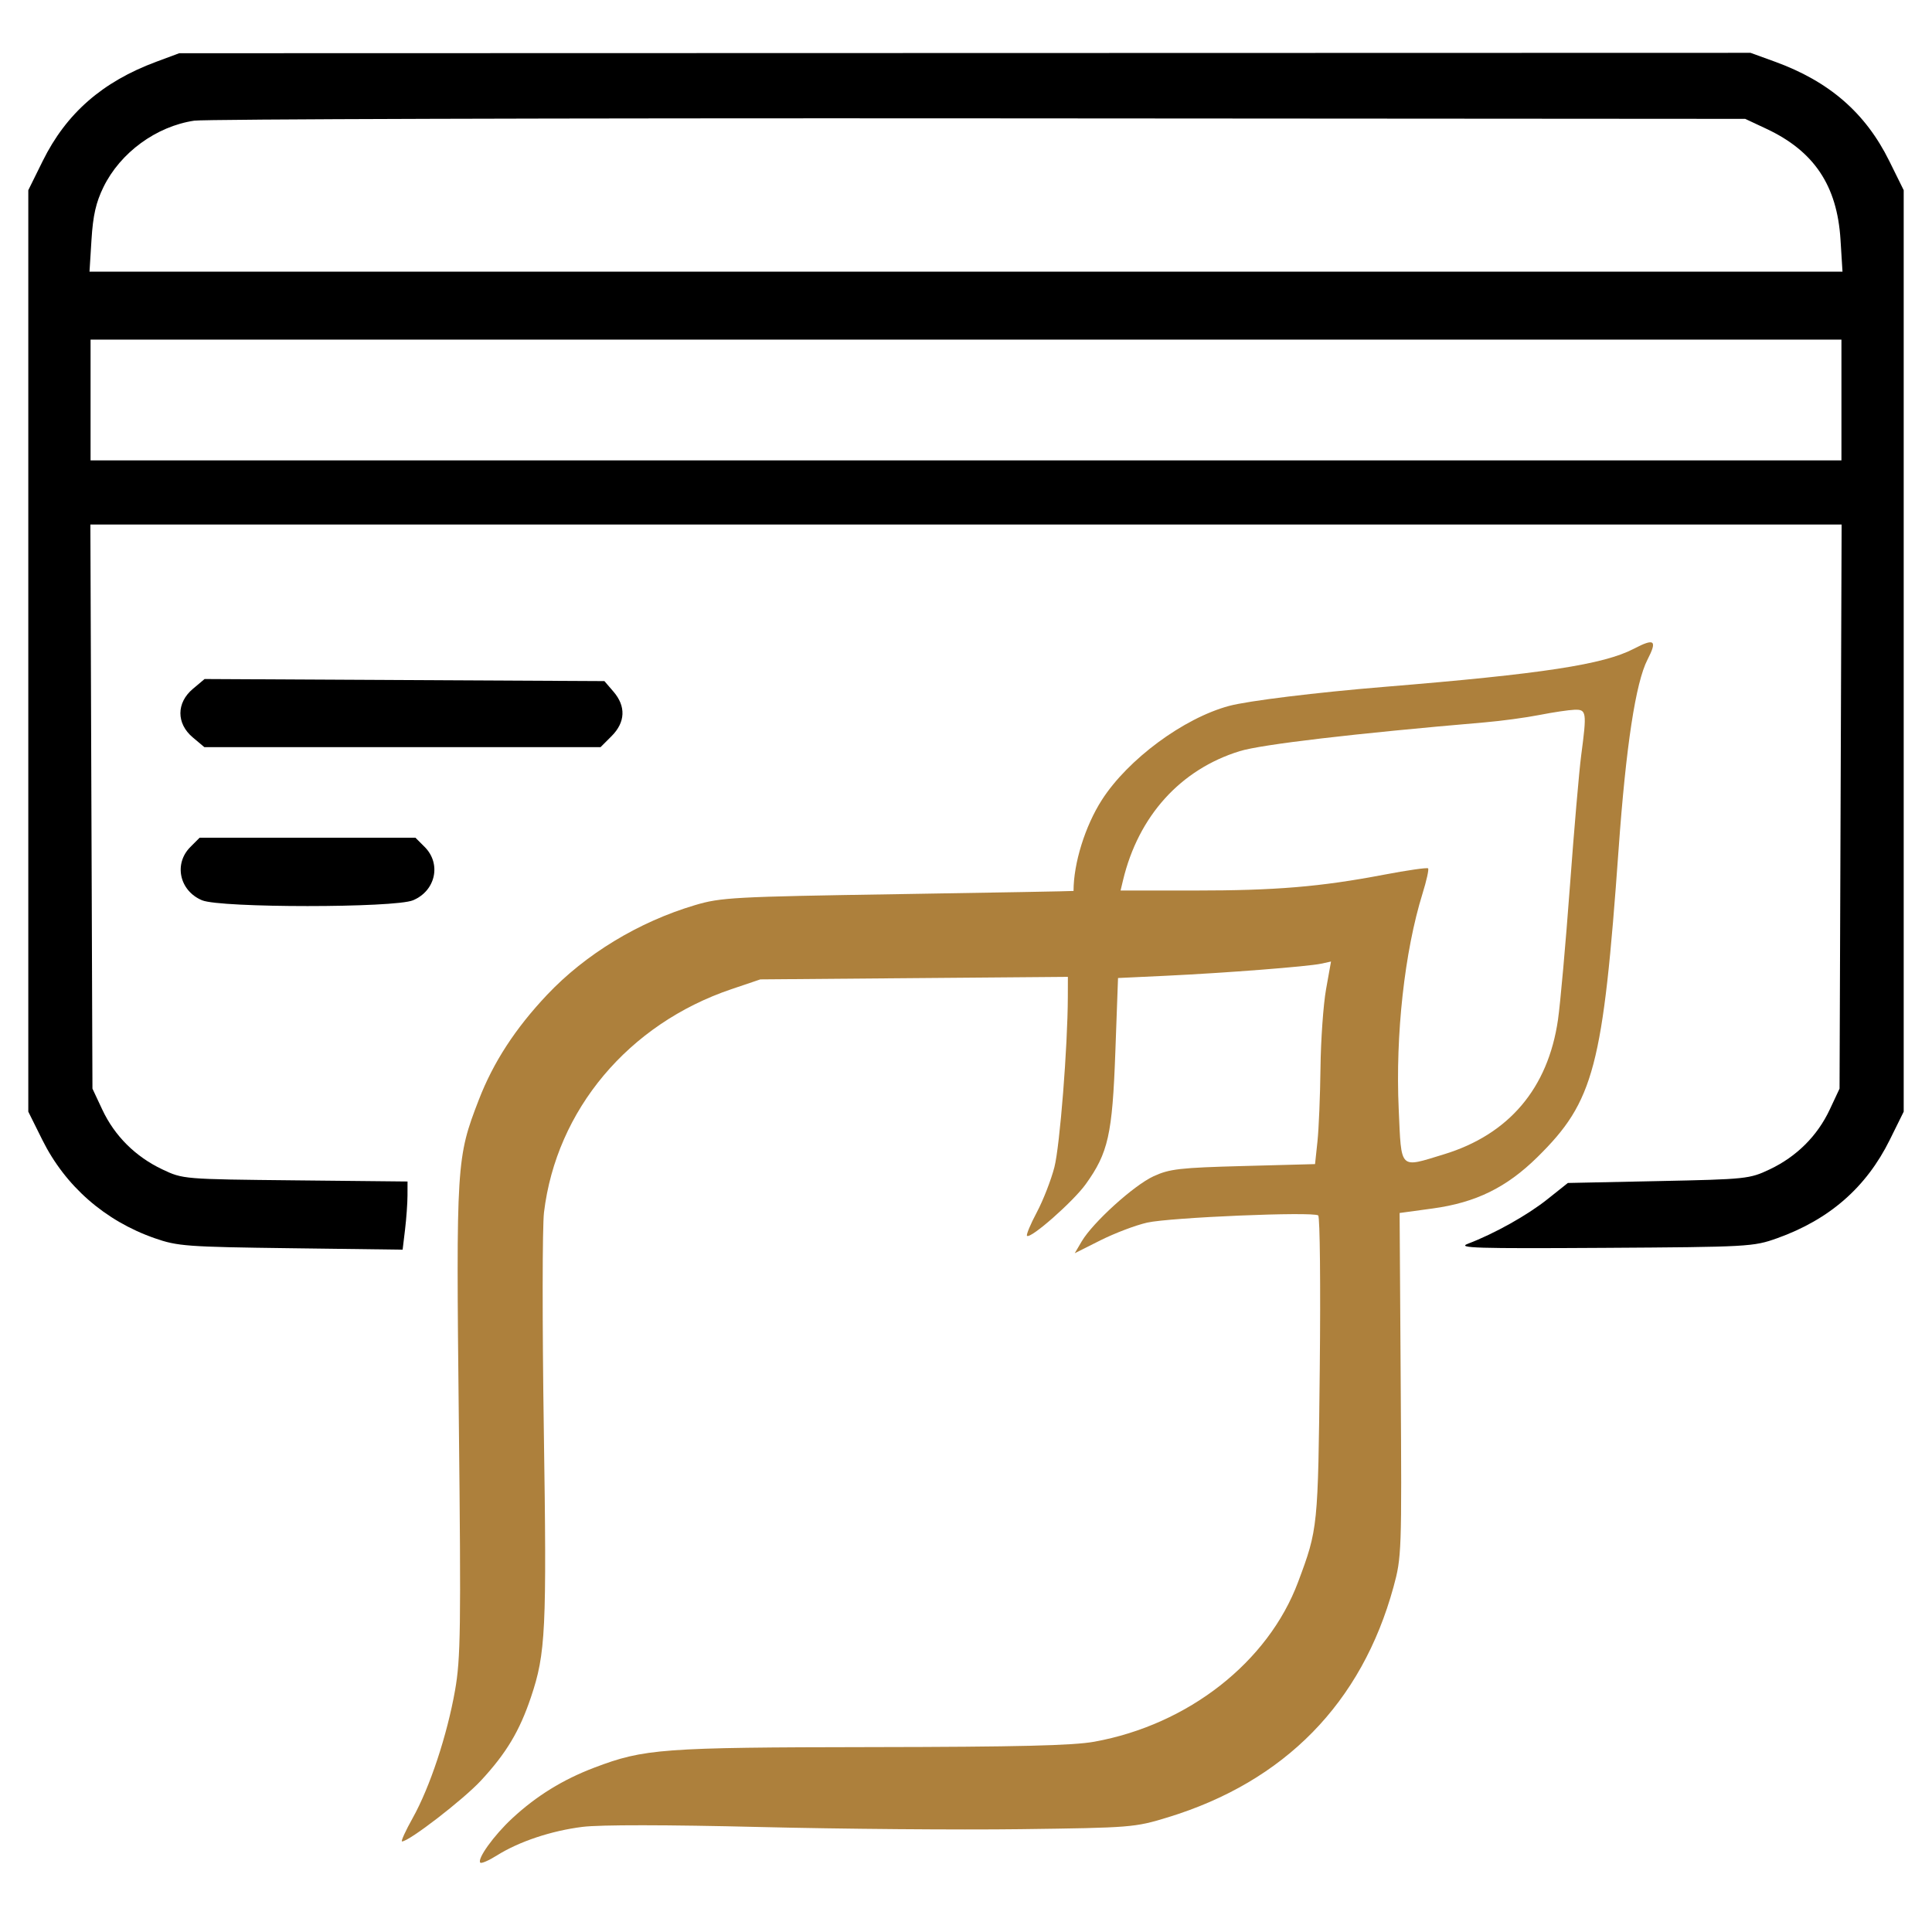
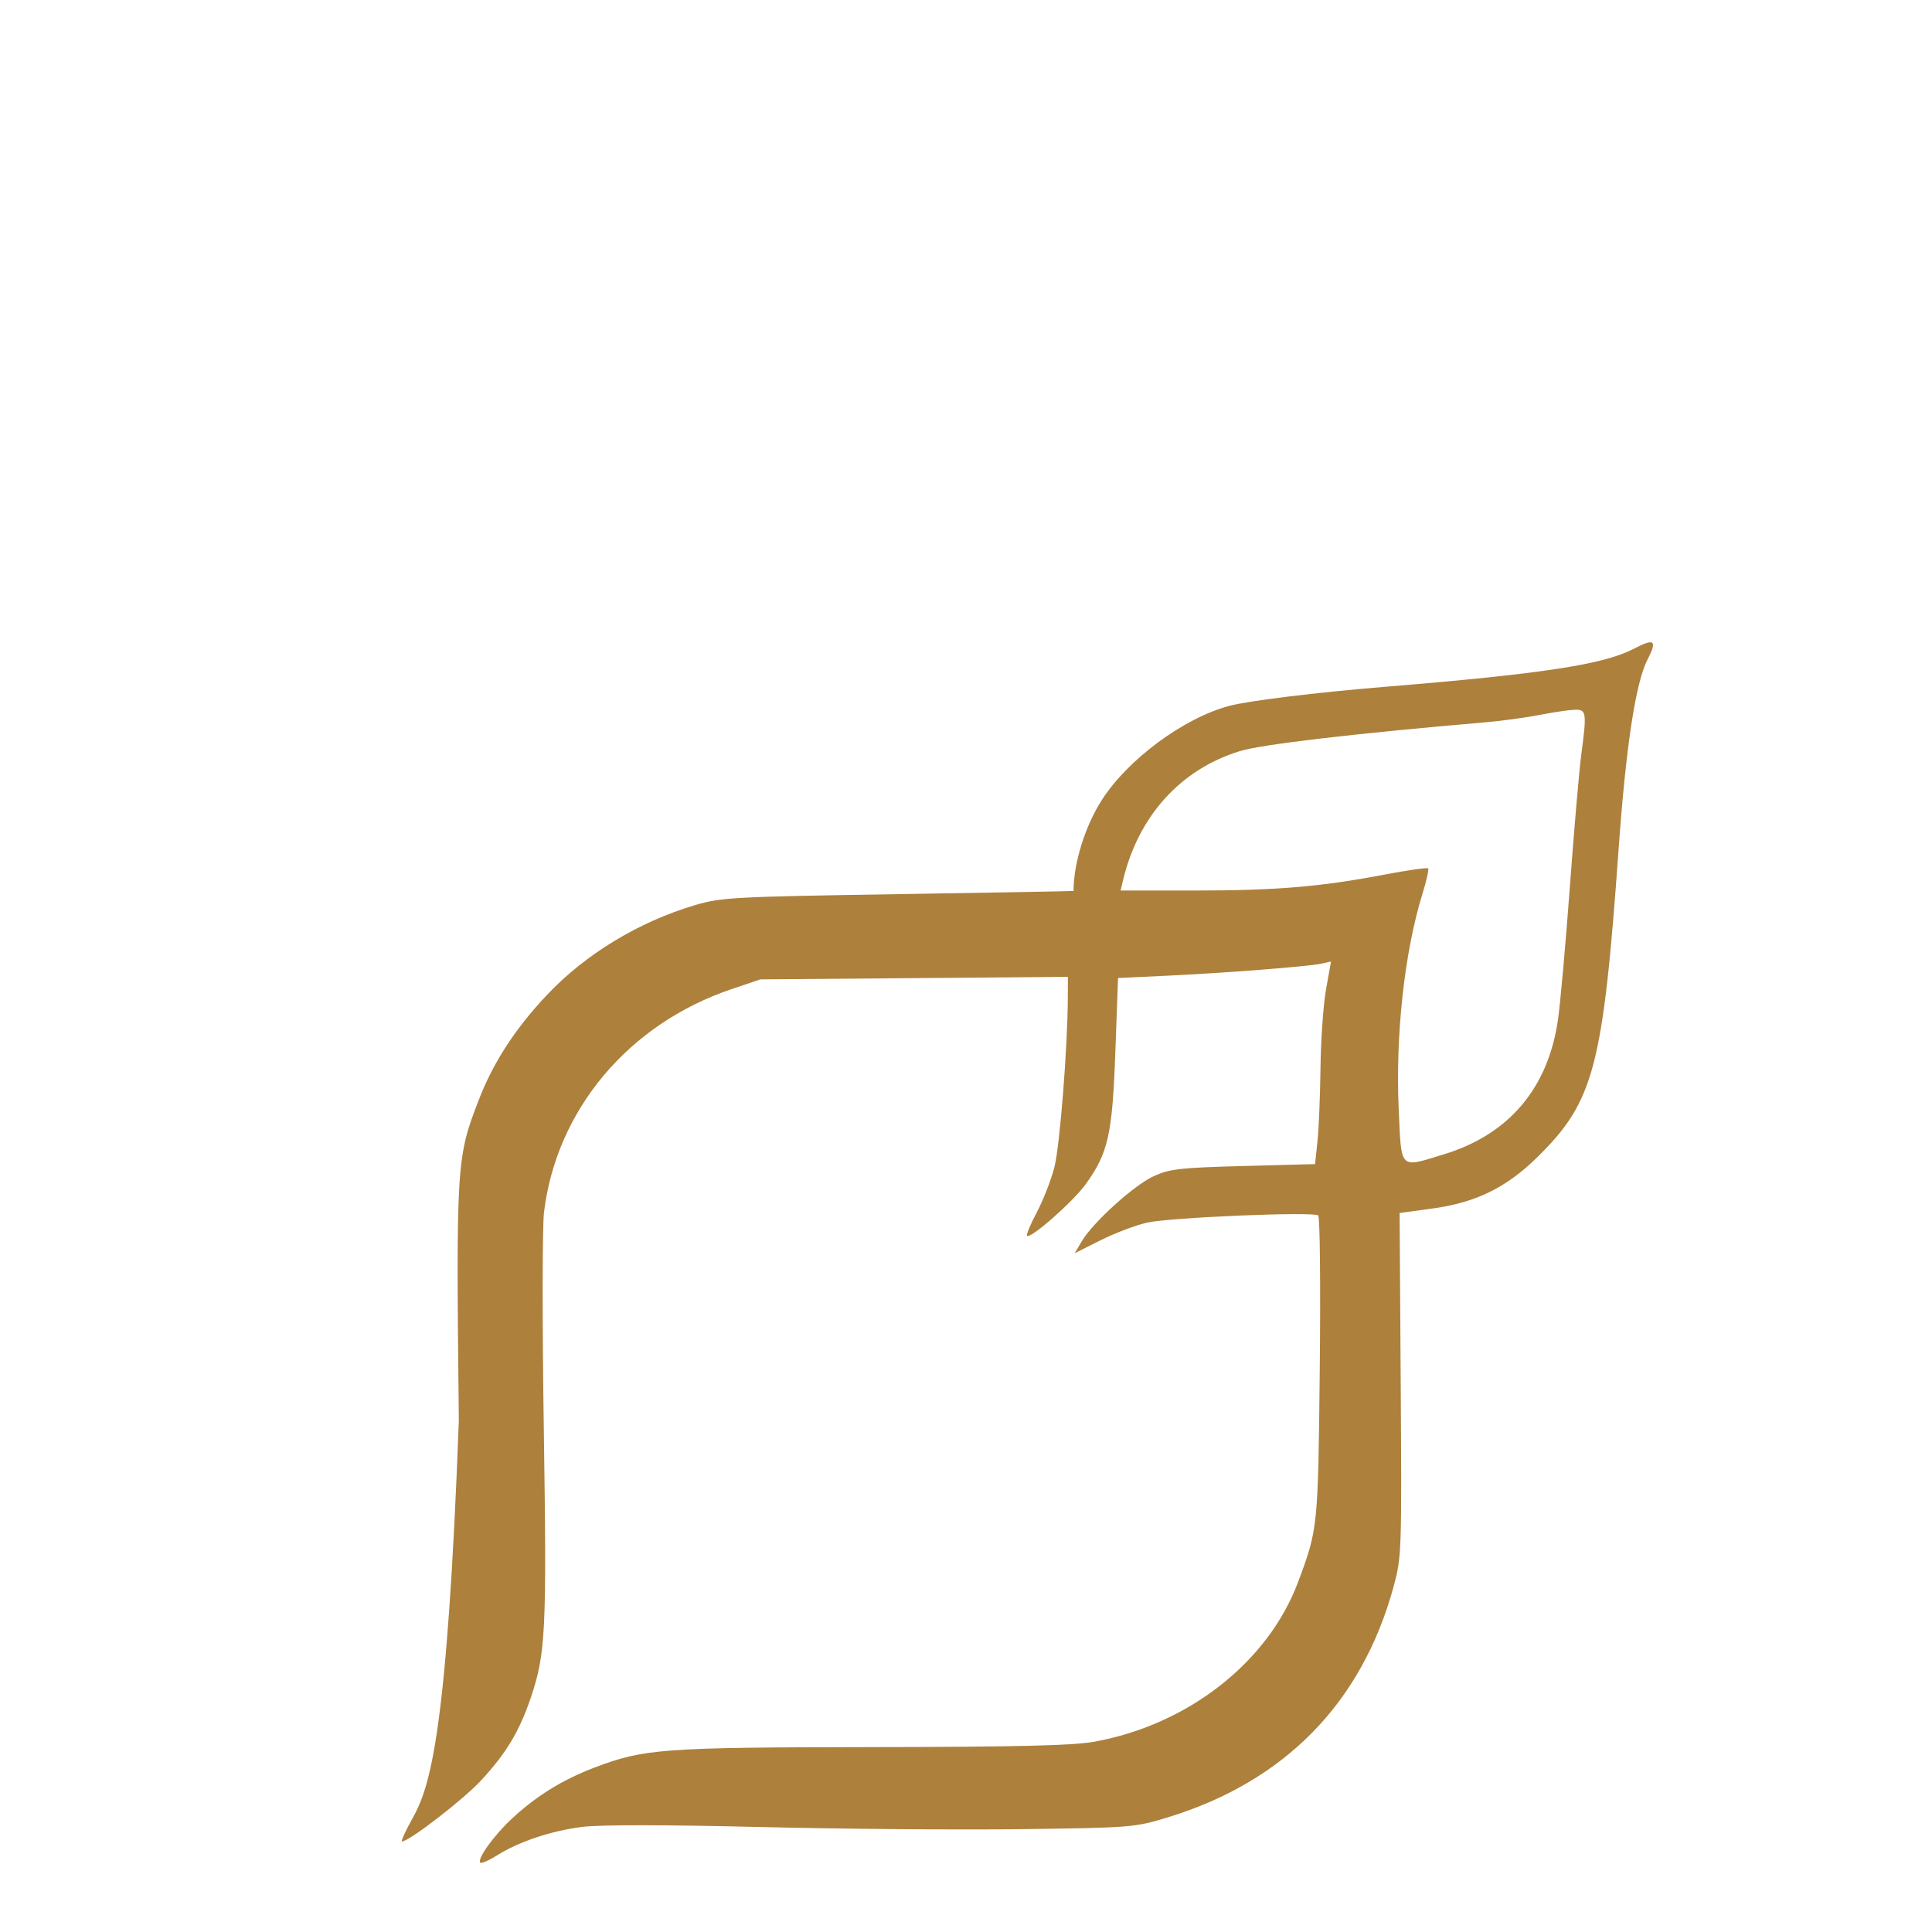
<svg xmlns="http://www.w3.org/2000/svg" width="512" height="512" viewBox="0 0 512 512" version="1.1">
-   <path d="M 41.388 16.376 C 27.119 21.680, 17.561 30.040, 11.316 42.676 L 7.500 50.397 7.500 172.500 L 7.500 294.604 11.202 302.052 C 17.312 314.348, 27.805 323.534, 41 328.141 C 47.071 330.261, 49.455 330.436, 77.100 330.793 L 106.701 331.175 107.342 325.837 C 107.694 322.902, 107.987 318.837, 107.991 316.805 L 108 313.110 78.250 312.805 C 48.549 312.501, 48.491 312.496, 43 309.891 C 35.885 306.515, 30.376 301.029, 27.111 294.067 L 24.500 288.500 24.225 213.750 L 23.951 139 256 139 L 488.049 139 487.775 213.750 L 487.500 288.500 484.889 294.067 C 481.624 301.029, 476.115 306.515, 469 309.891 C 463.664 312.422, 462.786 312.515, 439.500 313 L 415.500 313.500 410.052 317.836 C 404.724 322.075, 396.029 326.938, 389.011 329.604 C 386.005 330.745, 391.180 330.902, 425 330.695 C 463.415 330.460, 464.677 330.390, 470.962 328.145 C 484.820 323.193, 494.589 314.657, 500.816 302.058 L 504.500 294.604 504.500 172.500 L 504.500 50.397 500.684 42.676 C 494.374 29.907, 484.768 21.571, 470.324 16.329 L 463.909 14 255.705 14.052 L 47.500 14.104 41.388 16.376 M 51.479 31.978 C 41.412 33.477, 31.887 40.443, 27.420 49.574 C 25.433 53.634, 24.649 57.075, 24.249 63.484 L 23.718 72 256 72 L 488.282 72 487.751 63.484 C 486.858 49.183, 480.757 40.060, 468.120 34.135 L 462.500 31.500 259.500 31.365 C 147.850 31.291, 54.241 31.567, 51.479 31.978 M 24 106 L 24 122 256 122 L 488 122 488 106 L 488 90 256 90 L 24 90 24 106 M 51.107 182.563 C 46.721 186.254, 46.708 191.735, 51.077 195.411 L 54.153 198 106.654 198 L 159.154 198 162.077 195.077 C 165.741 191.413, 165.924 187.186, 162.587 183.306 L 160.174 180.500 107.194 180.225 L 54.214 179.949 51.107 182.563 M 50.455 224.455 C 45.988 228.921, 47.556 236.081, 53.548 238.585 C 58.436 240.627, 104.564 240.627, 109.452 238.585 C 115.444 236.081, 117.012 228.921, 112.545 224.455 L 110.091 222 81.500 222 L 52.909 222 50.455 224.455" stroke="none" fill="#000000" fill-rule="evenodd" />
-   <path d="M 433 171.919 C 424.994 176.107, 408.762 178.590, 367 182.013 C 348.829 183.502, 330.754 185.720, 325.704 187.080 C 313.659 190.323, 298.919 201.217, 292.011 211.983 C 287.568 218.906, 284.500 228.762, 284.500 236.110 C 284.500 236.172, 263.575 236.553, 238 236.958 C 194.354 237.648, 191.051 237.827, 184.179 239.870 C 169.247 244.309, 155.142 252.866, 144.954 263.666 C 136.543 272.582, 130.738 281.511, 126.901 291.434 C 120.949 306.828, 120.866 308.146, 121.595 376.500 C 122.184 431.795, 122.076 439.523, 120.591 447.961 C 118.506 459.818, 113.932 473.617, 109.391 481.750 C 107.472 485.188, 106.188 488, 106.538 488 C 108.417 488, 122.799 476.904, 127.498 471.829 C 134.178 464.614, 137.682 458.765, 140.706 449.785 C 144.625 438.146, 144.914 432.136, 144.115 378.760 C 143.697 350.852, 143.719 324.998, 144.163 321.305 C 147.434 294.135, 166.544 271.373, 193.833 262.141 L 201.500 259.547 242.250 259.213 L 283 258.878 282.986 264.189 C 282.951 277.361, 280.872 303.708, 279.425 309.320 C 278.549 312.719, 276.453 318.096, 274.767 321.268 C 273.081 324.440, 271.913 327.246, 272.169 327.503 C 273.079 328.412, 284.423 318.432, 287.745 313.799 C 293.699 305.497, 294.783 300.655, 295.577 278.811 L 296.290 259.185 308.895 258.593 C 324.607 257.856, 346.643 256.141, 350.116 255.387 L 352.732 254.818 351.419 262.159 C 350.696 266.197, 350.033 275.575, 349.944 283 C 349.855 290.425, 349.494 299.200, 349.141 302.500 L 348.500 308.500 329.500 309.007 C 312.661 309.457, 309.954 309.766, 305.698 311.724 C 300.467 314.131, 289.598 323.985, 286.659 328.985 L 284.818 332.117 291.659 328.684 C 295.422 326.797, 300.975 324.692, 304 324.008 C 310.094 322.631, 348.012 321.038, 349.339 322.104 C 349.800 322.474, 349.986 340.715, 349.752 362.639 C 349.302 404.850, 349.267 405.193, 344.008 419.250 C 336.067 440.473, 314.893 457.065, 290 461.572 C 284.353 462.595, 269.776 462.947, 231 463 C 175.423 463.075, 170.727 463.422, 157.526 468.432 C 149.157 471.608, 142.168 475.922, 135.743 481.878 C 130.896 486.370, 126.352 492.686, 127.291 493.625 C 127.577 493.911, 129.541 493.057, 131.656 491.729 C 137.550 488.024, 146.111 485.166, 154.392 484.138 C 159.054 483.559, 176.776 483.572, 201.198 484.173 C 222.814 484.704, 254 484.963, 270.500 484.748 C 299.755 484.367, 300.722 484.290, 309.421 481.634 C 340.439 472.162, 360.866 451.326, 369.291 420.565 C 371.442 412.711, 371.492 411.311, 371.205 366.978 L 370.911 321.455 379.665 320.262 C 391.108 318.701, 399.256 314.704, 407.444 306.633 C 422.439 291.853, 424.816 282.820, 428.958 224.889 C 430.900 197.732, 433.475 180.867, 436.606 174.800 C 439.254 169.670, 438.480 169.053, 433 171.919 M 408 189.469 C 404.425 190.173, 397.900 191.057, 393.500 191.434 C 358.924 194.390, 334.301 197.281, 328.542 199.060 C 312.850 203.906, 301.703 216.233, 297.621 233.250 L 296.962 236 316.520 236 C 338.128 236, 349.878 235.019, 366.749 231.807 C 372.937 230.629, 378.206 229.873, 378.459 230.126 C 378.712 230.379, 378.055 233.363, 376.999 236.756 C 372.223 252.099, 369.775 274.232, 370.672 293.947 C 371.413 310.236, 370.722 309.545, 382.645 305.909 C 399.869 300.656, 410.244 288.422, 412.878 270.257 C 413.496 265.991, 414.916 250.125, 416.032 235 C 417.148 219.875, 418.498 204.205, 419.031 200.178 C 420.554 188.674, 420.452 187.985, 417.250 188.094 C 415.738 188.146, 411.575 188.764, 408 189.469" stroke="none" fill="#ad803c" fill-rule="evenodd" />
+   <path d="M 433 171.919 C 424.994 176.107, 408.762 178.590, 367 182.013 C 348.829 183.502, 330.754 185.720, 325.704 187.080 C 313.659 190.323, 298.919 201.217, 292.011 211.983 C 287.568 218.906, 284.500 228.762, 284.500 236.110 C 284.500 236.172, 263.575 236.553, 238 236.958 C 194.354 237.648, 191.051 237.827, 184.179 239.870 C 169.247 244.309, 155.142 252.866, 144.954 263.666 C 136.543 272.582, 130.738 281.511, 126.901 291.434 C 120.949 306.828, 120.866 308.146, 121.595 376.500 C 118.506 459.818, 113.932 473.617, 109.391 481.750 C 107.472 485.188, 106.188 488, 106.538 488 C 108.417 488, 122.799 476.904, 127.498 471.829 C 134.178 464.614, 137.682 458.765, 140.706 449.785 C 144.625 438.146, 144.914 432.136, 144.115 378.760 C 143.697 350.852, 143.719 324.998, 144.163 321.305 C 147.434 294.135, 166.544 271.373, 193.833 262.141 L 201.500 259.547 242.250 259.213 L 283 258.878 282.986 264.189 C 282.951 277.361, 280.872 303.708, 279.425 309.320 C 278.549 312.719, 276.453 318.096, 274.767 321.268 C 273.081 324.440, 271.913 327.246, 272.169 327.503 C 273.079 328.412, 284.423 318.432, 287.745 313.799 C 293.699 305.497, 294.783 300.655, 295.577 278.811 L 296.290 259.185 308.895 258.593 C 324.607 257.856, 346.643 256.141, 350.116 255.387 L 352.732 254.818 351.419 262.159 C 350.696 266.197, 350.033 275.575, 349.944 283 C 349.855 290.425, 349.494 299.200, 349.141 302.500 L 348.500 308.500 329.500 309.007 C 312.661 309.457, 309.954 309.766, 305.698 311.724 C 300.467 314.131, 289.598 323.985, 286.659 328.985 L 284.818 332.117 291.659 328.684 C 295.422 326.797, 300.975 324.692, 304 324.008 C 310.094 322.631, 348.012 321.038, 349.339 322.104 C 349.800 322.474, 349.986 340.715, 349.752 362.639 C 349.302 404.850, 349.267 405.193, 344.008 419.250 C 336.067 440.473, 314.893 457.065, 290 461.572 C 284.353 462.595, 269.776 462.947, 231 463 C 175.423 463.075, 170.727 463.422, 157.526 468.432 C 149.157 471.608, 142.168 475.922, 135.743 481.878 C 130.896 486.370, 126.352 492.686, 127.291 493.625 C 127.577 493.911, 129.541 493.057, 131.656 491.729 C 137.550 488.024, 146.111 485.166, 154.392 484.138 C 159.054 483.559, 176.776 483.572, 201.198 484.173 C 222.814 484.704, 254 484.963, 270.500 484.748 C 299.755 484.367, 300.722 484.290, 309.421 481.634 C 340.439 472.162, 360.866 451.326, 369.291 420.565 C 371.442 412.711, 371.492 411.311, 371.205 366.978 L 370.911 321.455 379.665 320.262 C 391.108 318.701, 399.256 314.704, 407.444 306.633 C 422.439 291.853, 424.816 282.820, 428.958 224.889 C 430.900 197.732, 433.475 180.867, 436.606 174.800 C 439.254 169.670, 438.480 169.053, 433 171.919 M 408 189.469 C 404.425 190.173, 397.900 191.057, 393.500 191.434 C 358.924 194.390, 334.301 197.281, 328.542 199.060 C 312.850 203.906, 301.703 216.233, 297.621 233.250 L 296.962 236 316.520 236 C 338.128 236, 349.878 235.019, 366.749 231.807 C 372.937 230.629, 378.206 229.873, 378.459 230.126 C 378.712 230.379, 378.055 233.363, 376.999 236.756 C 372.223 252.099, 369.775 274.232, 370.672 293.947 C 371.413 310.236, 370.722 309.545, 382.645 305.909 C 399.869 300.656, 410.244 288.422, 412.878 270.257 C 413.496 265.991, 414.916 250.125, 416.032 235 C 417.148 219.875, 418.498 204.205, 419.031 200.178 C 420.554 188.674, 420.452 187.985, 417.250 188.094 C 415.738 188.146, 411.575 188.764, 408 189.469" stroke="none" fill="#ad803c" fill-rule="evenodd" />
</svg>